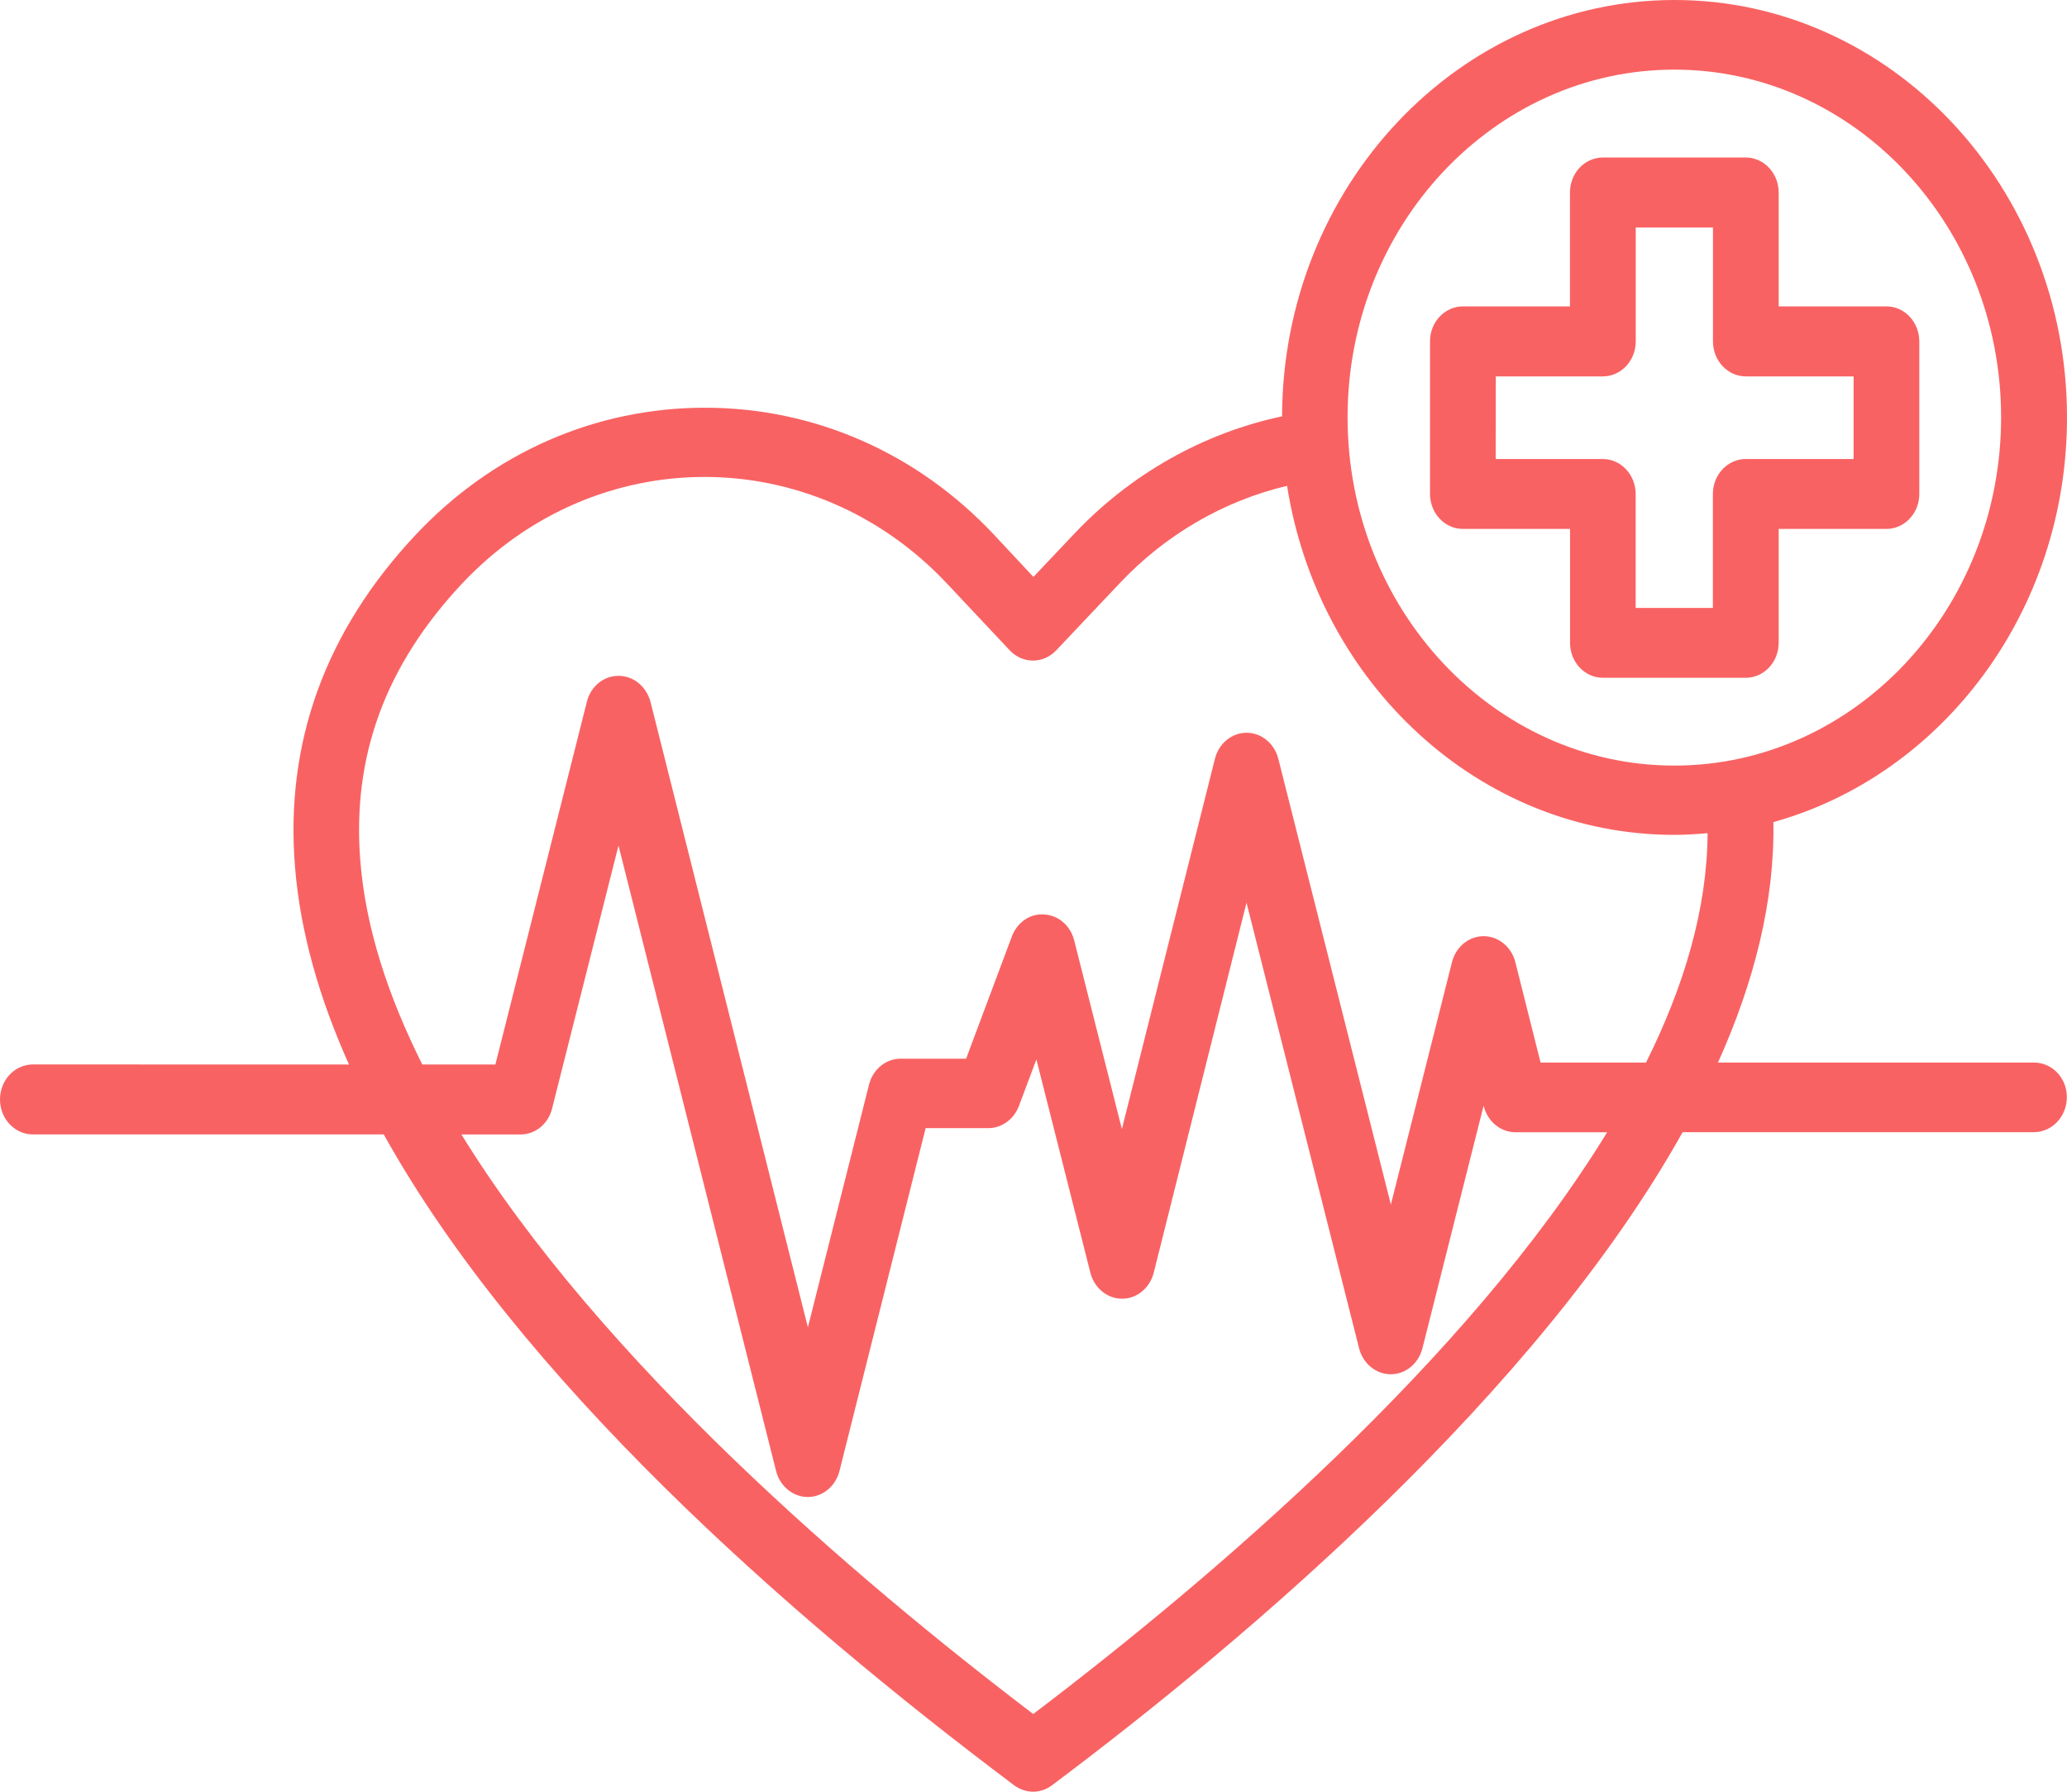
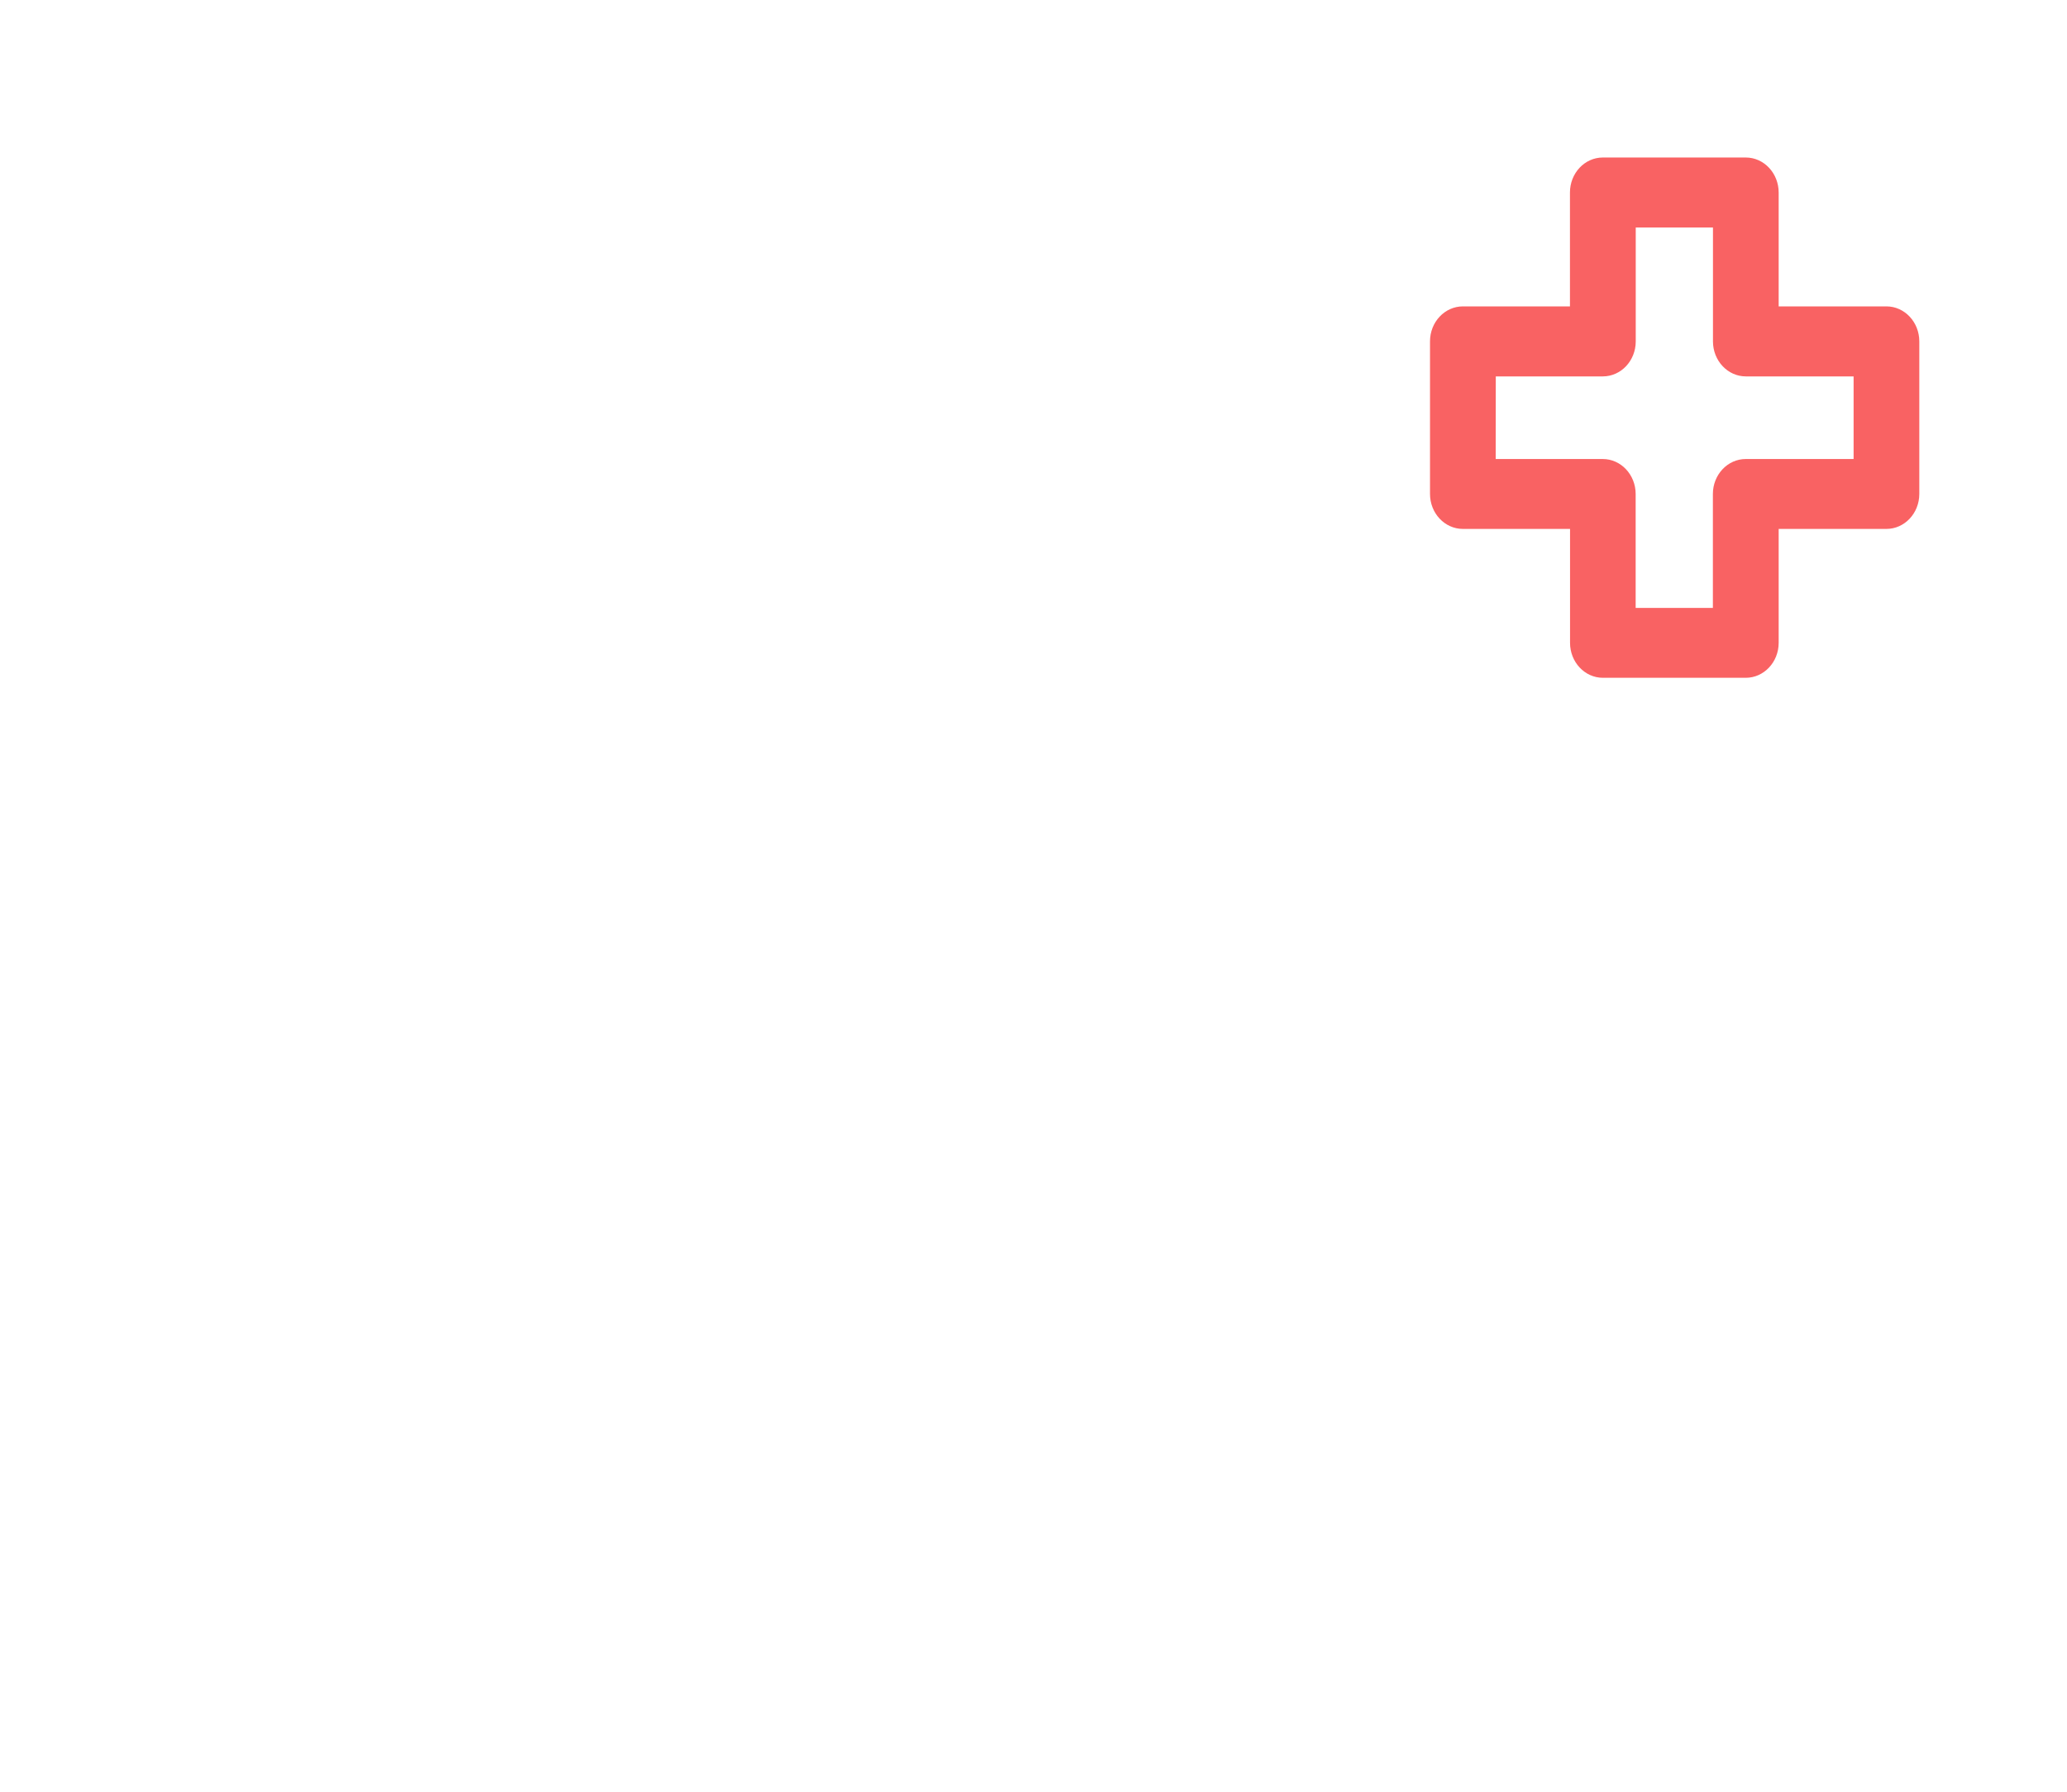
<svg xmlns="http://www.w3.org/2000/svg" width="75" height="65" viewBox="0 0 75 65" fill="none">
-   <path d="M73.806 38.548H62.336C63.645 35.639 64.395 32.706 64.347 29.824C70.465 28.12 75 22.189 75 15.148C75 6.793 68.614 0 60.759 0C52.921 0 46.545 6.776 46.519 15.104C43.669 15.708 41.017 17.195 38.949 19.395L37.497 20.929L36.064 19.395C33.271 16.424 29.544 14.791 25.576 14.791C21.609 14.791 17.882 16.424 15.089 19.395C11.812 22.881 10.337 26.931 10.704 31.446C10.896 33.822 11.588 36.226 12.664 38.619L1.194 38.616C0.536 38.616 0 39.183 0 39.885C0 40.585 0.533 41.155 1.194 41.155H13.924C18.852 50.005 28.465 58.509 36.801 64.769C37.008 64.918 37.251 65 37.484 65C37.726 65 37.969 64.918 38.167 64.769C45.338 59.395 55.783 50.501 61.053 41.073H73.8C74.457 41.073 74.994 40.506 74.994 39.804C75 39.114 74.467 38.548 73.806 38.548ZM60.753 2.526C67.289 2.526 72.609 8.185 72.609 15.138C72.609 22.108 67.289 27.774 60.753 27.774C54.217 27.774 48.896 22.108 48.896 15.138C48.896 8.182 54.217 2.526 60.753 2.526ZM37.49 62.18C31.04 57.278 21.826 49.402 16.742 41.156H18.883C19.426 41.156 19.892 40.776 20.032 40.216L22.442 30.674L28.161 53.368C28.301 53.918 28.771 54.308 29.31 54.308C29.852 54.308 30.318 53.917 30.459 53.368L33.586 40.926H35.862C36.347 40.926 36.787 40.607 36.969 40.128L37.605 38.434L39.564 46.174C39.705 46.724 40.174 47.115 40.713 47.115C41.255 47.115 41.721 46.724 41.862 46.174L45.229 32.748L49.314 48.914C49.454 49.465 49.923 49.855 50.463 49.855C51.005 49.855 51.471 49.465 51.612 48.914L53.83 40.119L53.839 40.136C53.98 40.686 54.449 41.076 54.988 41.076H58.314C53.297 49.278 44.128 57.143 37.49 62.181L37.49 62.18ZM59.725 38.549H55.899L54.983 34.903C54.842 34.353 54.373 33.963 53.834 33.963C53.291 33.963 52.825 34.353 52.685 34.903L50.467 43.699L46.382 27.523C46.241 26.973 45.772 26.583 45.233 26.583C44.69 26.583 44.224 26.973 44.084 27.523L40.707 40.96L38.974 34.106C38.84 33.583 38.406 33.203 37.889 33.175C37.382 33.131 36.906 33.461 36.715 33.973L35.055 38.407H32.681C32.138 38.407 31.672 38.797 31.532 39.347L29.314 48.154L23.605 25.469C23.451 24.899 22.985 24.518 22.443 24.518C21.9 24.518 21.434 24.899 21.294 25.459L17.975 38.617H15.323C14.081 36.142 13.264 33.651 13.073 31.22C12.773 27.435 13.982 24.142 16.765 21.172C21.616 16.012 29.512 16.012 34.363 21.172L36.638 23.593C37.104 24.088 37.854 24.088 38.324 23.593L40.625 21.162C42.291 19.39 44.419 18.164 46.701 17.625C47.828 24.798 53.697 30.287 60.75 30.287C61.158 30.287 61.557 30.26 61.959 30.226C61.943 32.962 61.117 35.755 59.725 38.549Z" fill="#F96263" />
  <path d="M56.968 19.188V23.32C56.968 24.019 57.501 24.589 58.161 24.589H63.344C64.002 24.589 64.538 24.022 64.538 23.32V19.188H68.448C69.105 19.188 69.641 18.621 69.641 17.919V12.385C69.641 11.686 69.108 11.115 68.448 11.115H64.538V6.984C64.538 6.285 64.005 5.714 63.344 5.714H58.158C57.501 5.714 56.965 6.281 56.965 6.984V11.115H53.081C52.423 11.115 51.887 11.682 51.887 12.385V17.919C51.887 18.618 52.42 19.188 53.081 19.188H56.968ZM54.274 13.655H58.158C58.816 13.655 59.352 13.088 59.352 12.385V8.254H62.154V12.385C62.154 13.084 62.687 13.655 63.347 13.655H67.257V16.652H63.344C62.687 16.652 62.151 17.219 62.151 17.922V22.053H59.349V17.922C59.349 17.223 58.816 16.652 58.155 16.652H54.271L54.274 13.655Z" fill="#F96263" />
</svg>